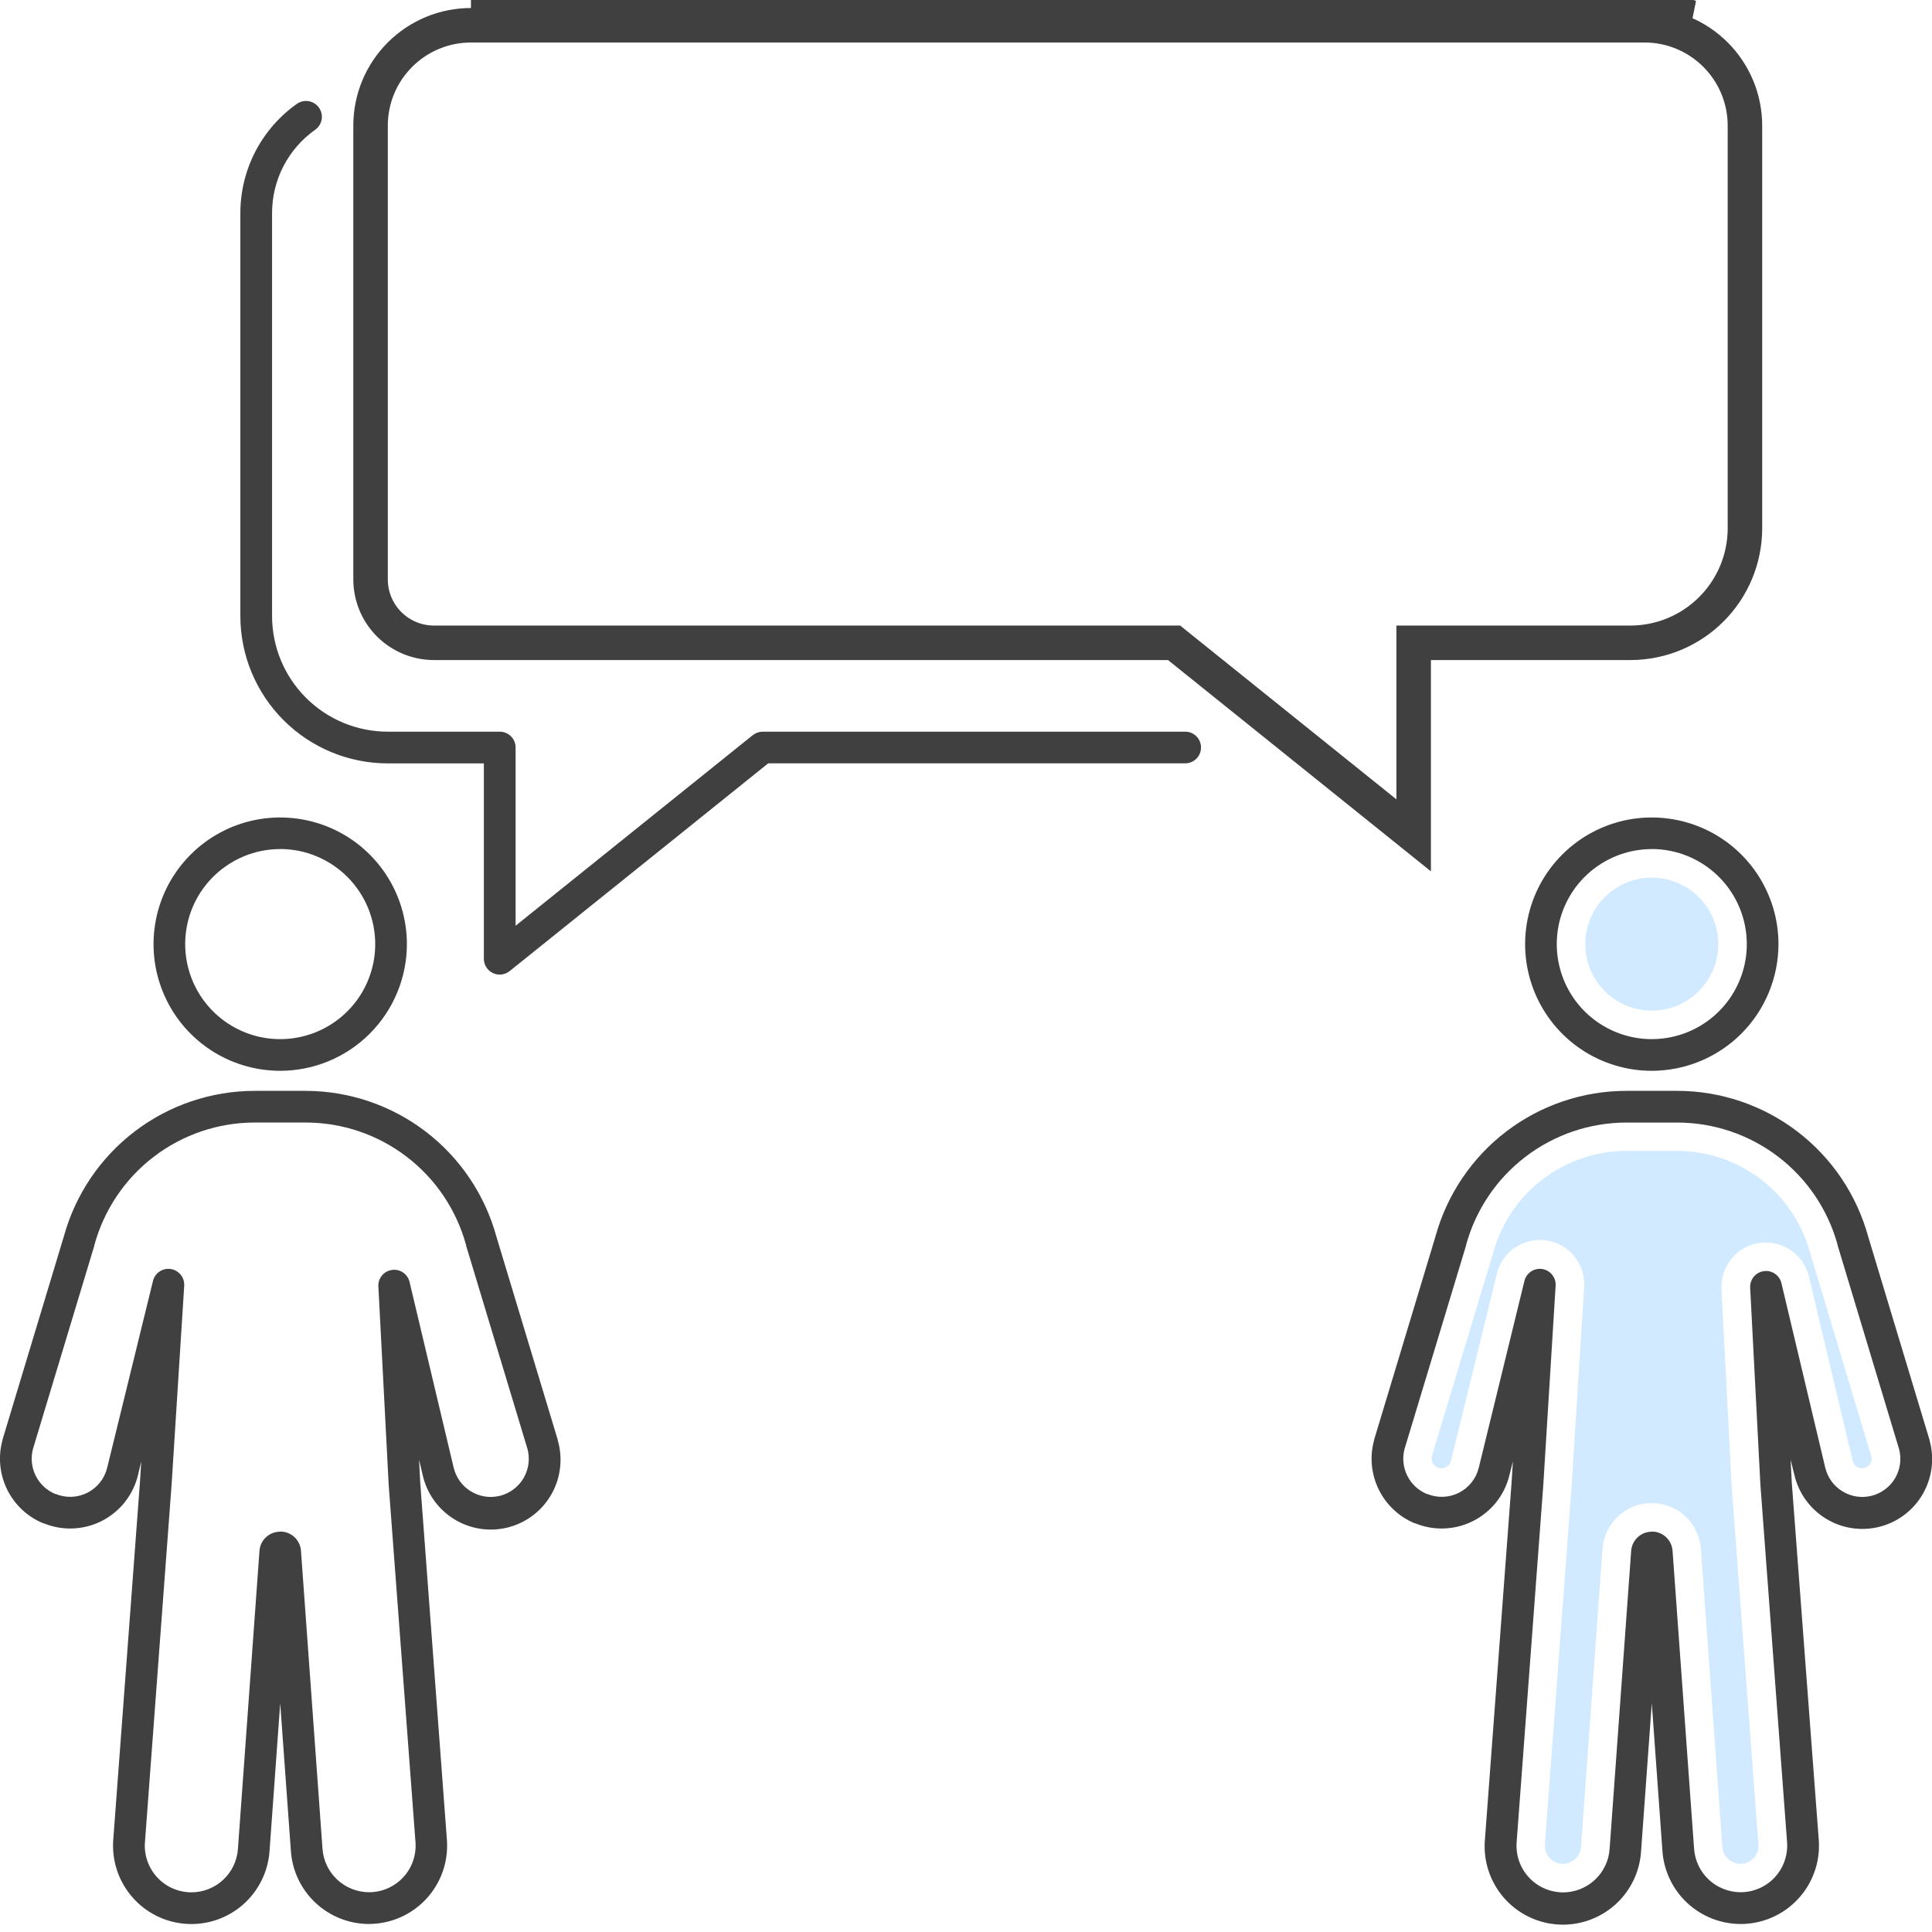
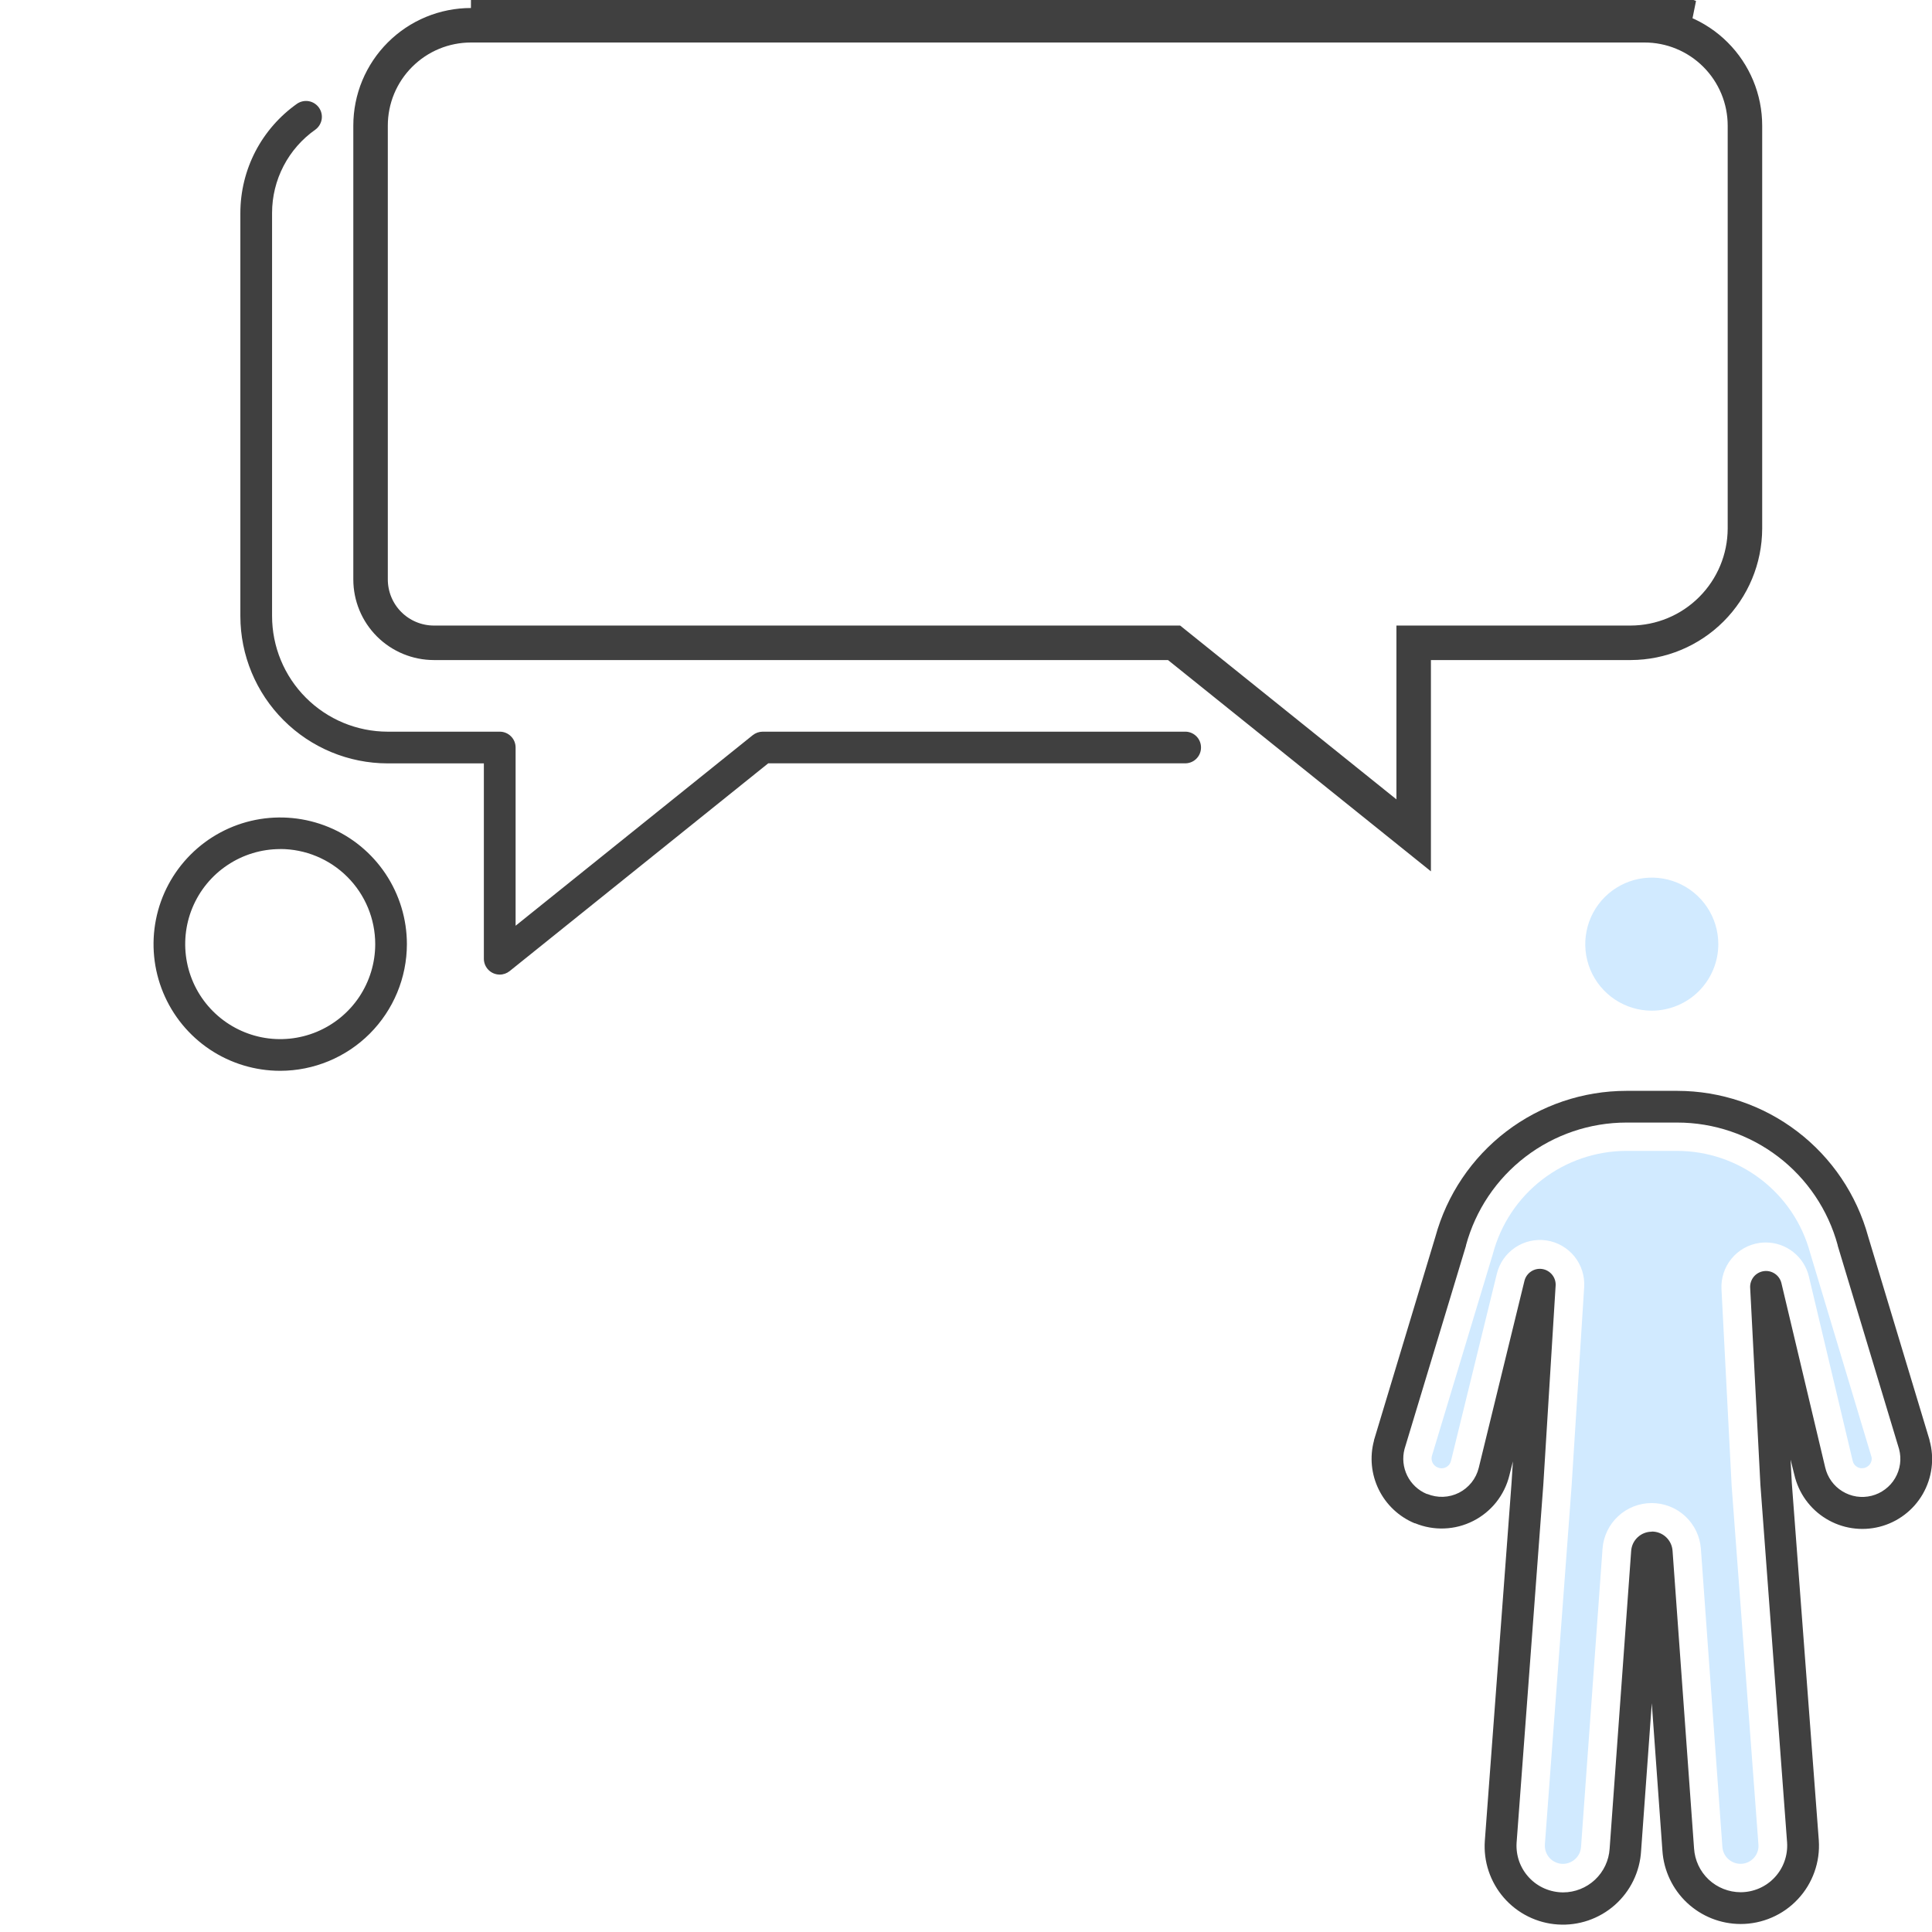
<svg xmlns="http://www.w3.org/2000/svg" width="56" height="56" viewBox="0 0 56 56" fill="none">
  <g clip-path="url(#clip0_381_1885)">
    <path d="M50.452 55.768C49.875 55.767 49.32 55.547 48.9 55.153C48.479 54.758 48.224 54.218 48.186 53.643L47.878 49.37L47.568 53.647C47.551 53.946 47.475 54.239 47.344 54.509C47.214 54.778 47.031 55.019 46.806 55.218C46.582 55.416 46.32 55.568 46.037 55.665C45.753 55.762 45.453 55.802 45.154 55.782C44.855 55.763 44.563 55.684 44.295 55.551C44.026 55.418 43.787 55.233 43.59 55.007C43.394 54.781 43.244 54.519 43.149 54.234C43.054 53.95 43.017 53.65 43.039 53.351L43.814 42.968L43.852 42.36L43.75 42.766C43.681 43.048 43.551 43.312 43.37 43.541C43.189 43.768 42.961 43.955 42.701 44.086C42.441 44.218 42.157 44.292 41.866 44.303C41.575 44.315 41.285 44.263 41.016 44.152H41.003C40.55 43.963 40.18 43.616 39.964 43.175C39.747 42.735 39.698 42.23 39.826 41.756V41.744L41.605 35.849C41.937 34.634 42.658 33.563 43.658 32.798C44.658 32.034 45.882 31.62 47.141 31.619H48.621C49.877 31.621 51.099 32.035 52.098 32.798C53.097 33.561 53.817 34.631 54.15 35.843L55.929 41.739V41.751C56.002 42.01 56.021 42.282 55.987 42.549C55.953 42.816 55.866 43.074 55.731 43.308C55.596 43.541 55.416 43.745 55.201 43.907C54.986 44.07 54.741 44.188 54.48 44.254C54.218 44.321 53.946 44.334 53.68 44.294C53.413 44.254 53.158 44.161 52.928 44.02C52.697 43.88 52.498 43.695 52.34 43.476C52.183 43.258 52.071 43.01 52.01 42.747L51.901 42.309L51.936 42.978L52.719 53.346C52.74 53.657 52.697 53.968 52.592 54.261C52.488 54.553 52.325 54.822 52.112 55.048C51.9 55.276 51.643 55.457 51.358 55.58C51.073 55.704 50.766 55.768 50.455 55.768H50.452ZM47.878 44.393C48.031 44.392 48.178 44.449 48.29 44.553C48.402 44.657 48.47 44.8 48.48 44.953L49.103 53.577C49.125 53.921 49.276 54.243 49.526 54.479C49.777 54.714 50.108 54.846 50.452 54.847C50.636 54.847 50.819 54.809 50.989 54.736C51.159 54.662 51.312 54.555 51.438 54.42C51.564 54.285 51.662 54.126 51.724 53.951C51.786 53.777 51.812 53.592 51.8 53.408L51.026 43.033L50.729 37.318C50.725 37.204 50.763 37.093 50.835 37.005C50.908 36.918 51.011 36.861 51.123 36.845C51.235 36.828 51.35 36.855 51.444 36.918C51.539 36.981 51.606 37.077 51.634 37.187L52.904 42.533C52.937 42.675 52.997 42.81 53.083 42.93C53.169 43.049 53.277 43.15 53.402 43.226C53.527 43.303 53.666 43.354 53.811 43.377C53.956 43.399 54.103 43.392 54.246 43.357C54.388 43.322 54.522 43.258 54.639 43.17C54.757 43.083 54.856 42.973 54.93 42.846C55.005 42.72 55.053 42.58 55.073 42.435C55.093 42.289 55.083 42.142 55.045 42L53.266 36.102V36.09C52.988 35.071 52.383 34.171 51.543 33.529C50.704 32.888 49.677 32.539 48.621 32.538H47.141C46.083 32.539 45.056 32.888 44.216 33.53C43.376 34.173 42.771 35.073 42.493 36.094V36.106L40.711 42C40.643 42.258 40.671 42.532 40.789 42.772C40.907 43.011 41.108 43.2 41.355 43.303H41.368C41.515 43.363 41.673 43.392 41.832 43.386C41.991 43.38 42.147 43.34 42.289 43.268C42.431 43.196 42.555 43.094 42.654 42.97C42.753 42.846 42.824 42.701 42.862 42.547L44.188 37.122C44.216 37.012 44.285 36.916 44.38 36.854C44.474 36.791 44.589 36.766 44.702 36.783C44.814 36.8 44.916 36.859 44.988 36.947C45.06 37.035 45.097 37.146 45.091 37.26L44.734 43.031L43.959 53.415C43.948 53.6 43.974 53.784 44.036 53.958C44.099 54.132 44.197 54.291 44.323 54.425C44.449 54.56 44.602 54.667 44.771 54.74C44.941 54.813 45.123 54.851 45.308 54.852C45.651 54.851 45.981 54.72 46.232 54.485C46.482 54.25 46.634 53.929 46.656 53.586L47.28 44.959C47.289 44.806 47.356 44.664 47.468 44.559C47.579 44.455 47.725 44.397 47.878 44.397V44.393Z" fill="#404040" />
    <path d="M50.448 54.024C50.315 54.023 50.187 53.972 50.09 53.881C49.992 53.79 49.933 53.666 49.924 53.532L49.301 44.892C49.275 44.532 49.113 44.195 48.848 43.949C48.584 43.703 48.236 43.567 47.875 43.567C47.514 43.567 47.166 43.703 46.902 43.949C46.638 44.195 46.476 44.532 46.45 44.892L45.828 53.522C45.822 53.657 45.764 53.784 45.666 53.878C45.568 53.971 45.439 54.024 45.303 54.025C45.231 54.025 45.16 54.01 45.095 53.981C45.029 53.953 44.969 53.911 44.92 53.859C44.871 53.806 44.833 53.744 44.809 53.677C44.785 53.609 44.775 53.537 44.779 53.466L45.552 43.094L45.918 37.308C45.938 36.987 45.838 36.67 45.637 36.42C45.435 36.17 45.147 36.004 44.83 35.955C44.512 35.907 44.188 35.979 43.921 36.158C43.654 36.336 43.463 36.608 43.387 36.921L42.057 42.347C42.042 42.407 42.008 42.461 41.959 42.499C41.91 42.538 41.849 42.559 41.787 42.559C41.749 42.559 41.712 42.552 41.678 42.537C41.612 42.513 41.559 42.465 41.526 42.403C41.494 42.341 41.486 42.27 41.504 42.202L43.274 36.336C43.501 35.484 44.002 34.731 44.7 34.193C45.398 33.655 46.254 33.362 47.135 33.359H48.616C49.492 33.361 50.342 33.649 51.037 34.181C51.733 34.713 52.234 35.458 52.464 36.303L54.25 42.242C54.259 42.303 54.247 42.365 54.215 42.419C54.184 42.472 54.136 42.513 54.078 42.536C54.041 42.552 54.001 42.559 53.961 42.558C53.92 42.557 53.881 42.547 53.845 42.528C53.809 42.51 53.777 42.484 53.752 42.452C53.727 42.42 53.71 42.383 53.701 42.343L52.431 36.998C52.364 36.718 52.204 36.468 51.977 36.29C51.751 36.111 51.471 36.014 51.182 36.014C51.121 36.014 51.059 36.018 50.998 36.027C50.681 36.073 50.392 36.235 50.189 36.483C49.985 36.731 49.882 37.046 49.898 37.366L50.193 43.071L50.97 53.479C50.974 53.549 50.963 53.619 50.939 53.684C50.915 53.75 50.877 53.81 50.829 53.861C50.78 53.912 50.721 53.953 50.656 53.982C50.59 54.01 50.52 54.024 50.448 54.024Z" fill="#D1EAFF" />
-     <path d="M47.878 31.038C47.152 31.038 46.442 30.823 45.838 30.42C45.234 30.016 44.764 29.443 44.486 28.772C44.208 28.101 44.135 27.363 44.277 26.65C44.418 25.938 44.768 25.284 45.282 24.77C45.795 24.257 46.449 23.907 47.161 23.765C47.874 23.624 48.612 23.697 49.283 23.974C49.954 24.252 50.527 24.723 50.931 25.327C51.334 25.931 51.55 26.64 51.55 27.367C51.548 28.34 51.161 29.273 50.473 29.962C49.785 30.65 48.851 31.037 47.878 31.038ZM47.878 24.611C47.333 24.611 46.801 24.773 46.348 25.076C45.895 25.378 45.542 25.808 45.333 26.312C45.125 26.815 45.07 27.369 45.177 27.903C45.283 28.437 45.545 28.928 45.93 29.313C46.316 29.698 46.806 29.96 47.34 30.067C47.875 30.173 48.428 30.118 48.932 29.91C49.435 29.701 49.865 29.349 50.168 28.896C50.47 28.443 50.632 27.91 50.632 27.366C50.632 26.635 50.341 25.934 49.825 25.418C49.309 24.901 48.608 24.61 47.878 24.609V24.611Z" fill="#404040" />
    <path d="M47.878 29.295C47.497 29.295 47.124 29.182 46.807 28.97C46.49 28.758 46.242 28.457 46.096 28.105C45.95 27.752 45.912 27.364 45.987 26.99C46.061 26.616 46.245 26.273 46.514 26.003C46.784 25.733 47.128 25.55 47.502 25.475C47.876 25.401 48.264 25.439 48.616 25.585C48.968 25.731 49.269 25.978 49.481 26.295C49.693 26.612 49.806 26.985 49.806 27.367C49.806 27.878 49.602 28.368 49.241 28.73C48.879 29.091 48.389 29.294 47.878 29.295Z" fill="#D1EAFF" />
-     <path d="M10.696 55.768C10.119 55.767 9.564 55.547 9.144 55.153C8.723 54.758 8.468 54.218 8.431 53.643L8.122 49.37L7.813 53.647C7.793 53.945 7.715 54.236 7.583 54.503C7.451 54.77 7.268 55.009 7.044 55.206C6.82 55.402 6.559 55.553 6.277 55.649C5.994 55.745 5.696 55.784 5.398 55.764C5.101 55.745 4.81 55.667 4.542 55.535C4.275 55.403 4.036 55.22 3.84 54.995C3.643 54.771 3.493 54.511 3.397 54.228C3.301 53.946 3.262 53.647 3.281 53.35L4.056 42.967L4.094 42.36L3.998 42.766C3.928 43.048 3.798 43.312 3.617 43.541C3.436 43.768 3.208 43.955 2.949 44.086C2.689 44.218 2.404 44.292 2.113 44.303C1.822 44.315 1.532 44.263 1.263 44.152H1.25C0.795 43.964 0.424 43.616 0.207 43.174C-0.01 42.732 -0.059 42.226 0.07 41.751V41.739L1.849 35.843C2.182 34.631 2.902 33.561 3.901 32.798C4.9 32.035 6.121 31.621 7.378 31.619H8.859C10.116 31.621 11.338 32.035 12.337 32.798C13.335 33.561 14.056 34.631 14.388 35.843L16.168 41.739V41.751C16.243 42.011 16.265 42.284 16.233 42.553C16.201 42.822 16.115 43.082 15.98 43.318C15.845 43.553 15.665 43.759 15.449 43.923C15.233 44.087 14.986 44.206 14.724 44.273C14.461 44.34 14.187 44.353 13.919 44.312C13.651 44.271 13.394 44.176 13.164 44.034C12.933 43.892 12.733 43.704 12.576 43.483C12.419 43.262 12.308 43.012 12.25 42.747L12.146 42.309L12.181 42.978L12.955 53.345C12.976 53.656 12.933 53.967 12.829 54.259C12.724 54.552 12.561 54.82 12.349 55.047C12.136 55.274 11.88 55.456 11.595 55.579C11.31 55.703 11.002 55.767 10.691 55.767L10.696 55.768ZM8.122 44.393C8.275 44.392 8.422 44.449 8.534 44.553C8.646 44.657 8.714 44.8 8.724 44.953L9.347 53.577C9.369 53.921 9.52 54.243 9.771 54.479C10.021 54.714 10.352 54.846 10.696 54.847C10.881 54.847 11.064 54.809 11.233 54.736C11.403 54.662 11.556 54.555 11.682 54.42C11.809 54.285 11.906 54.126 11.968 53.951C12.031 53.777 12.056 53.592 12.044 53.408L11.266 43.036L10.969 37.32C10.955 37.201 10.987 37.081 11.06 36.985C11.133 36.89 11.24 36.827 11.359 36.81C11.478 36.792 11.598 36.822 11.695 36.893C11.792 36.964 11.858 37.069 11.878 37.187L13.148 42.533C13.181 42.675 13.242 42.81 13.327 42.93C13.413 43.049 13.521 43.15 13.646 43.226C13.771 43.303 13.91 43.354 14.055 43.377C14.2 43.399 14.348 43.392 14.49 43.357C14.632 43.322 14.766 43.258 14.884 43.17C15.001 43.083 15.1 42.973 15.175 42.846C15.249 42.72 15.297 42.58 15.317 42.435C15.337 42.289 15.328 42.142 15.29 42L13.511 36.106V36.094C13.233 35.072 12.628 34.171 11.787 33.528C10.946 32.885 9.918 32.537 8.859 32.537H7.382C6.324 32.538 5.296 32.887 4.457 33.529C3.617 34.172 3.012 35.073 2.734 36.094V36.106L0.955 42C0.887 42.258 0.915 42.532 1.033 42.772C1.152 43.011 1.353 43.2 1.599 43.303H1.612C1.759 43.363 1.917 43.392 2.076 43.386C2.235 43.38 2.391 43.34 2.533 43.268C2.675 43.196 2.799 43.094 2.898 42.97C2.997 42.846 3.068 42.701 3.106 42.547L4.436 37.122C4.465 37.012 4.533 36.916 4.628 36.854C4.723 36.791 4.838 36.766 4.95 36.783C5.062 36.8 5.164 36.859 5.236 36.947C5.308 37.035 5.345 37.146 5.34 37.26L4.974 43.03L4.2 53.414C4.188 53.599 4.215 53.783 4.277 53.957C4.34 54.13 4.437 54.289 4.564 54.424C4.69 54.559 4.843 54.666 5.012 54.739C5.181 54.812 5.364 54.85 5.549 54.85C5.892 54.85 6.222 54.719 6.473 54.484C6.723 54.249 6.875 53.928 6.897 53.585L7.521 44.953C7.531 44.801 7.6 44.659 7.711 44.556C7.823 44.453 7.97 44.396 8.122 44.397V44.393Z" fill="#404040" />
    <path d="M8.122 31.038C7.396 31.038 6.686 30.823 6.082 30.42C5.478 30.016 5.008 29.443 4.73 28.772C4.452 28.101 4.379 27.363 4.521 26.65C4.662 25.938 5.012 25.284 5.526 24.77C6.039 24.257 6.693 23.907 7.406 23.765C8.118 23.624 8.856 23.697 9.527 23.974C10.198 24.252 10.771 24.723 11.175 25.327C11.578 25.931 11.794 26.64 11.794 27.367C11.793 28.34 11.405 29.273 10.717 29.962C10.029 30.65 9.095 31.037 8.122 31.038ZM8.122 24.611C7.577 24.611 7.045 24.773 6.592 25.076C6.139 25.378 5.786 25.808 5.577 26.312C5.369 26.815 5.315 27.369 5.421 27.903C5.527 28.437 5.789 28.928 6.175 29.313C6.56 29.698 7.05 29.96 7.585 30.067C8.119 30.173 8.673 30.118 9.176 29.91C9.679 29.701 10.109 29.349 10.412 28.896C10.714 28.443 10.876 27.91 10.876 27.366C10.876 26.635 10.585 25.934 10.069 25.418C9.553 24.901 8.852 24.61 8.122 24.609V24.611Z" fill="#404040" />
    <path d="M13.652 0.732H13.652L47.662 0.732L47.663 0.732C48.046 0.731 48.425 0.806 48.778 0.952C49.132 1.098 49.453 1.312 49.724 1.583C49.995 1.853 50.209 2.174 50.356 2.527C50.503 2.881 50.578 3.26 50.578 3.642L50.578 15.322C50.578 15.322 50.578 15.323 50.578 15.323C50.575 16.2 50.225 17.039 49.605 17.659C48.986 18.279 48.145 18.629 47.269 18.632C47.269 18.632 47.268 18.632 47.268 18.632L41.476 18.632H40.976V19.132V24.213L34.168 18.742L34.031 18.632H33.855H12.578C12.091 18.632 11.623 18.438 11.279 18.094C10.934 17.749 10.741 17.282 10.741 16.794V3.642C10.741 3.26 10.816 2.881 10.962 2.528C11.109 2.175 11.323 1.854 11.594 1.584C11.864 1.314 12.185 1.099 12.538 0.953C12.891 0.807 13.27 0.732 13.652 0.732ZM13.652 0.232H47.662C48.111 0.231 48.555 0.319 48.969 0.49L13.652 0.232Z" stroke="#404040" />
    <path d="M14.485 28.249C14.363 28.249 14.246 28.201 14.16 28.115C14.074 28.029 14.025 27.912 14.025 27.79V22.127H11.233C10.102 22.125 9.018 21.675 8.219 20.875C7.419 20.076 6.969 18.992 6.967 17.861V6.176C6.967 5.554 7.117 4.941 7.403 4.389C7.69 3.837 8.106 3.362 8.614 3.004C8.714 2.938 8.836 2.912 8.954 2.934C9.072 2.956 9.177 3.024 9.246 3.122C9.315 3.22 9.343 3.341 9.324 3.46C9.304 3.578 9.239 3.685 9.143 3.756C8.755 4.028 8.438 4.39 8.219 4.811C8 5.232 7.886 5.699 7.886 6.173V17.854C7.886 18.743 8.238 19.595 8.866 20.223C9.493 20.852 10.345 21.206 11.233 21.208H14.486C14.608 21.208 14.724 21.256 14.81 21.342C14.897 21.428 14.945 21.545 14.945 21.667V26.833L21.819 21.309C21.901 21.244 22.002 21.208 22.107 21.208H34.331C34.393 21.205 34.455 21.214 34.513 21.236C34.572 21.258 34.625 21.291 34.67 21.334C34.715 21.377 34.751 21.428 34.775 21.486C34.8 21.543 34.812 21.604 34.812 21.667C34.812 21.729 34.8 21.79 34.775 21.848C34.751 21.905 34.715 21.956 34.67 21.999C34.625 22.042 34.572 22.076 34.513 22.097C34.455 22.119 34.393 22.128 34.331 22.125H22.268L14.772 28.148C14.691 28.213 14.589 28.249 14.485 28.249Z" fill="#404040" />
  </g>
  <defs>
    <clipPath id="clip0_381_1885">
      <rect width="56" height="56" fill="white" />
    </clipPath>
  </defs>
</svg>